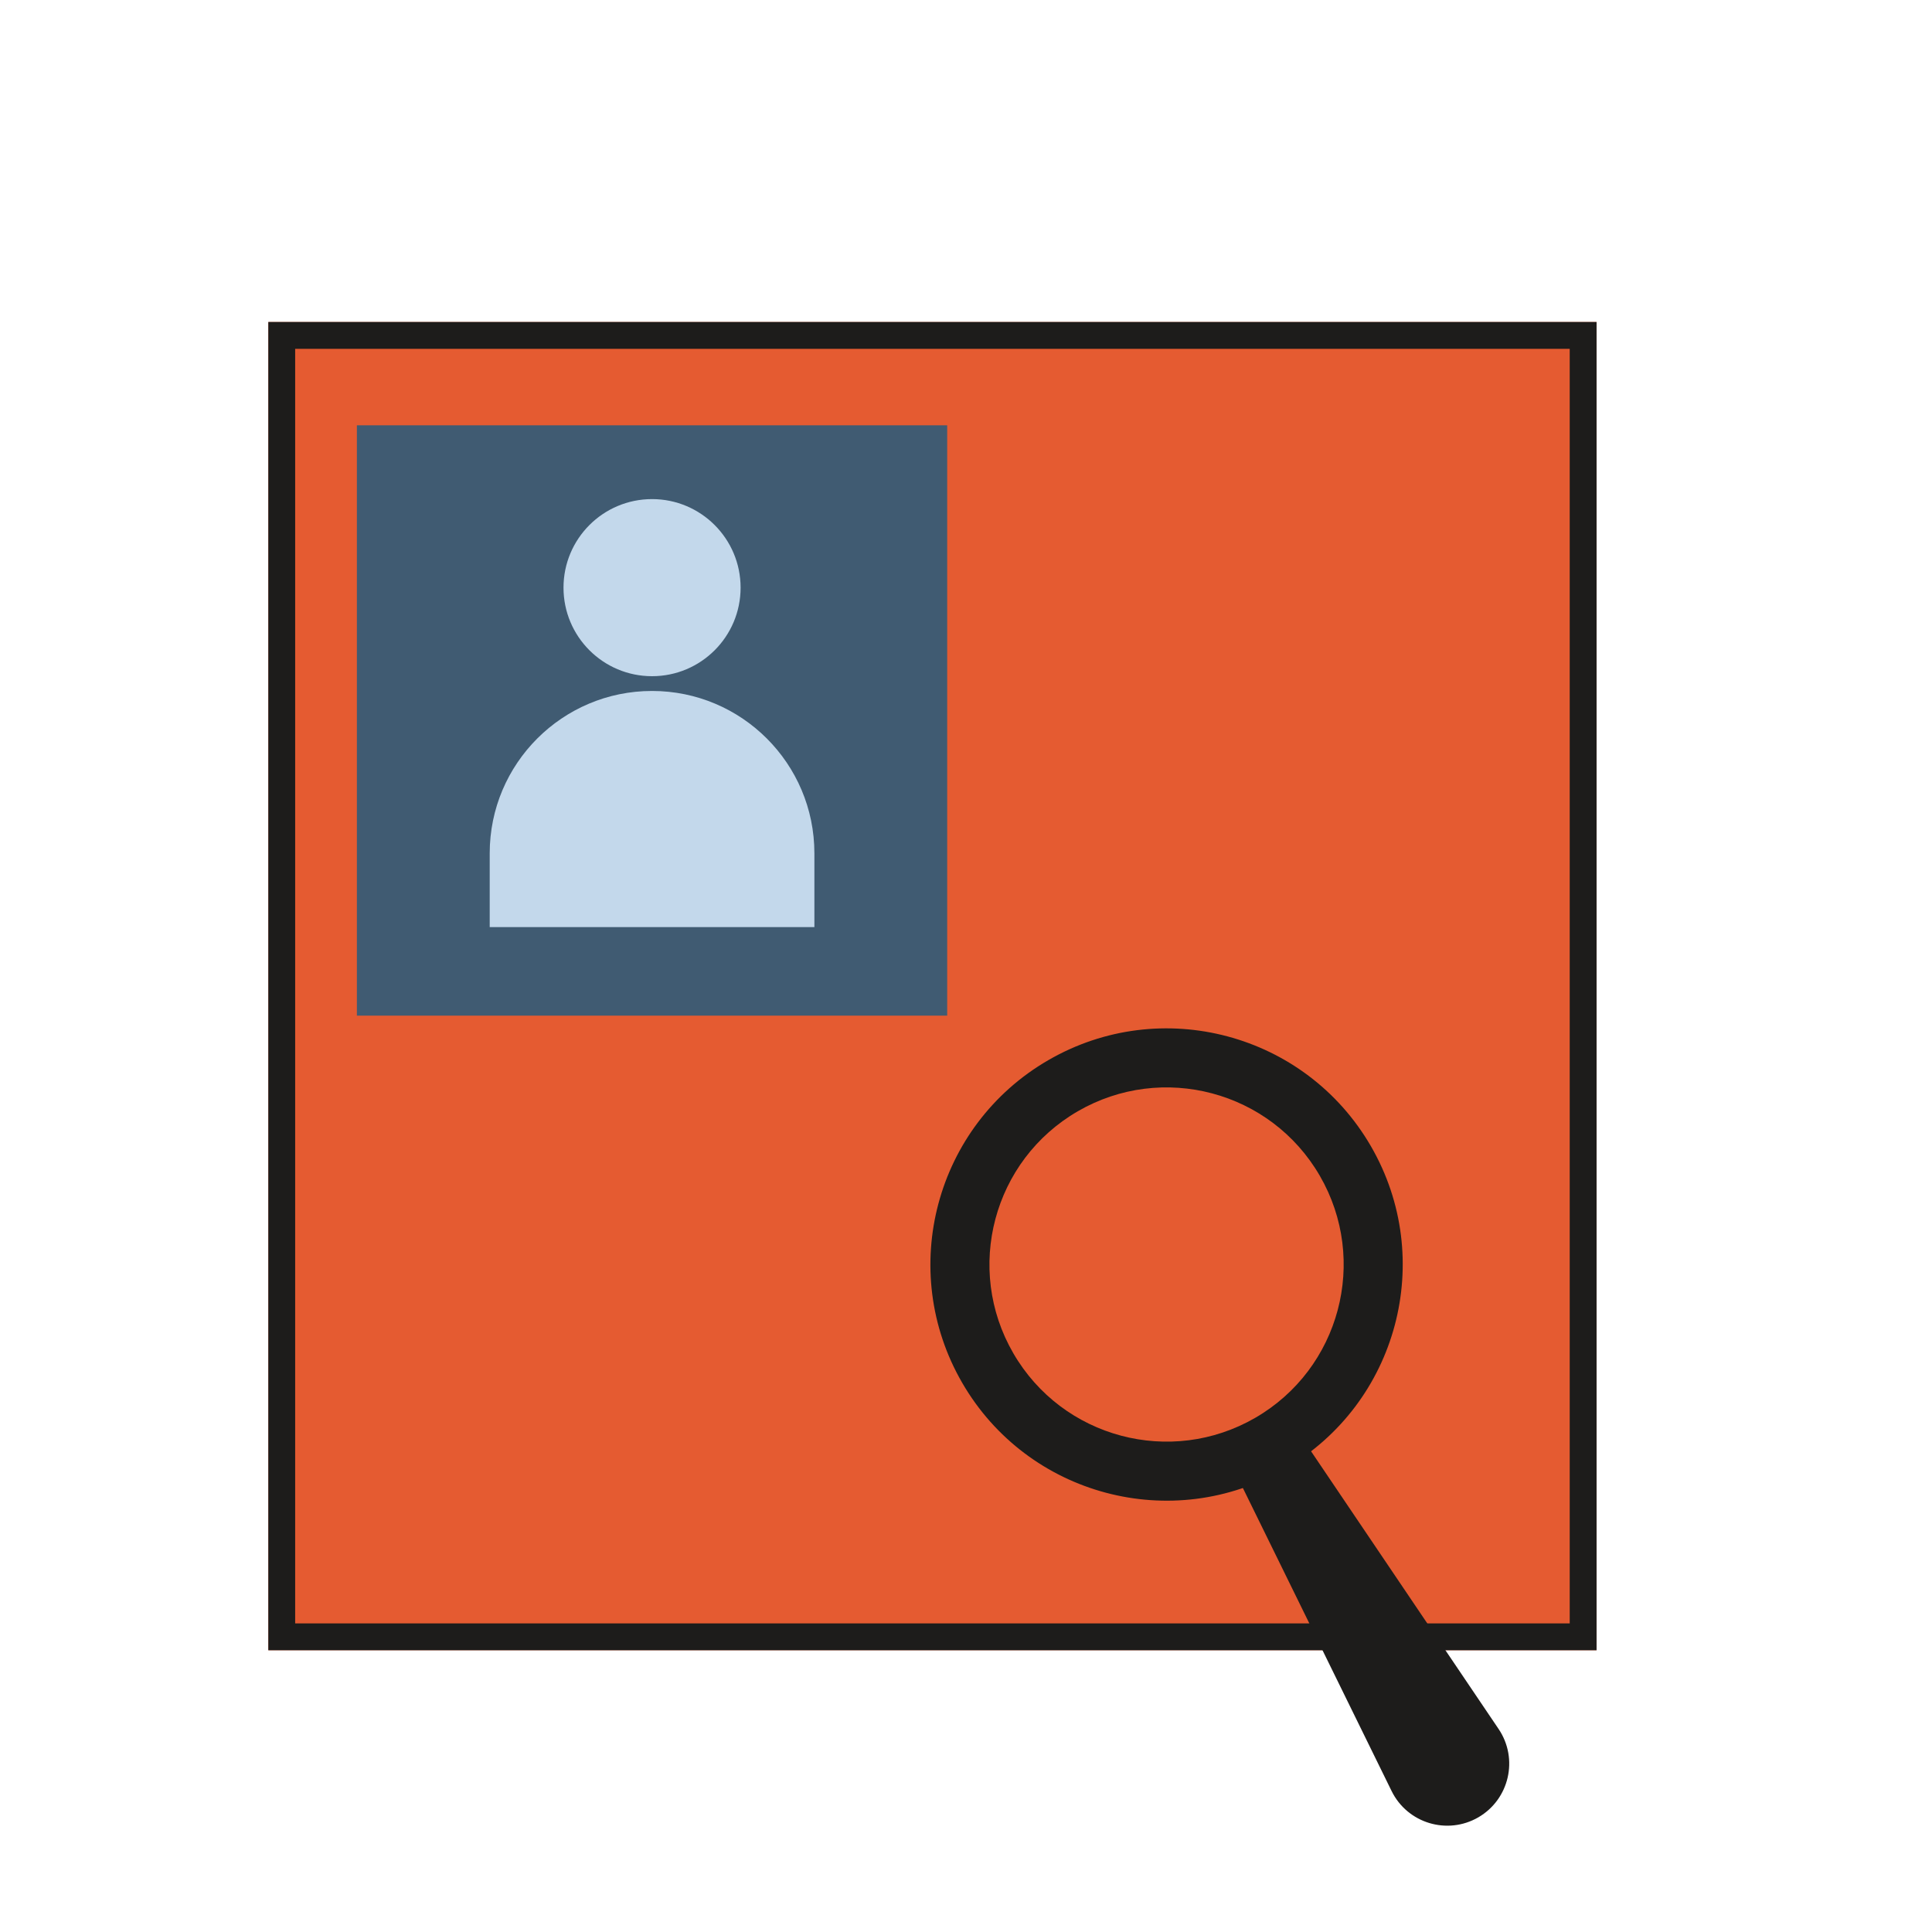
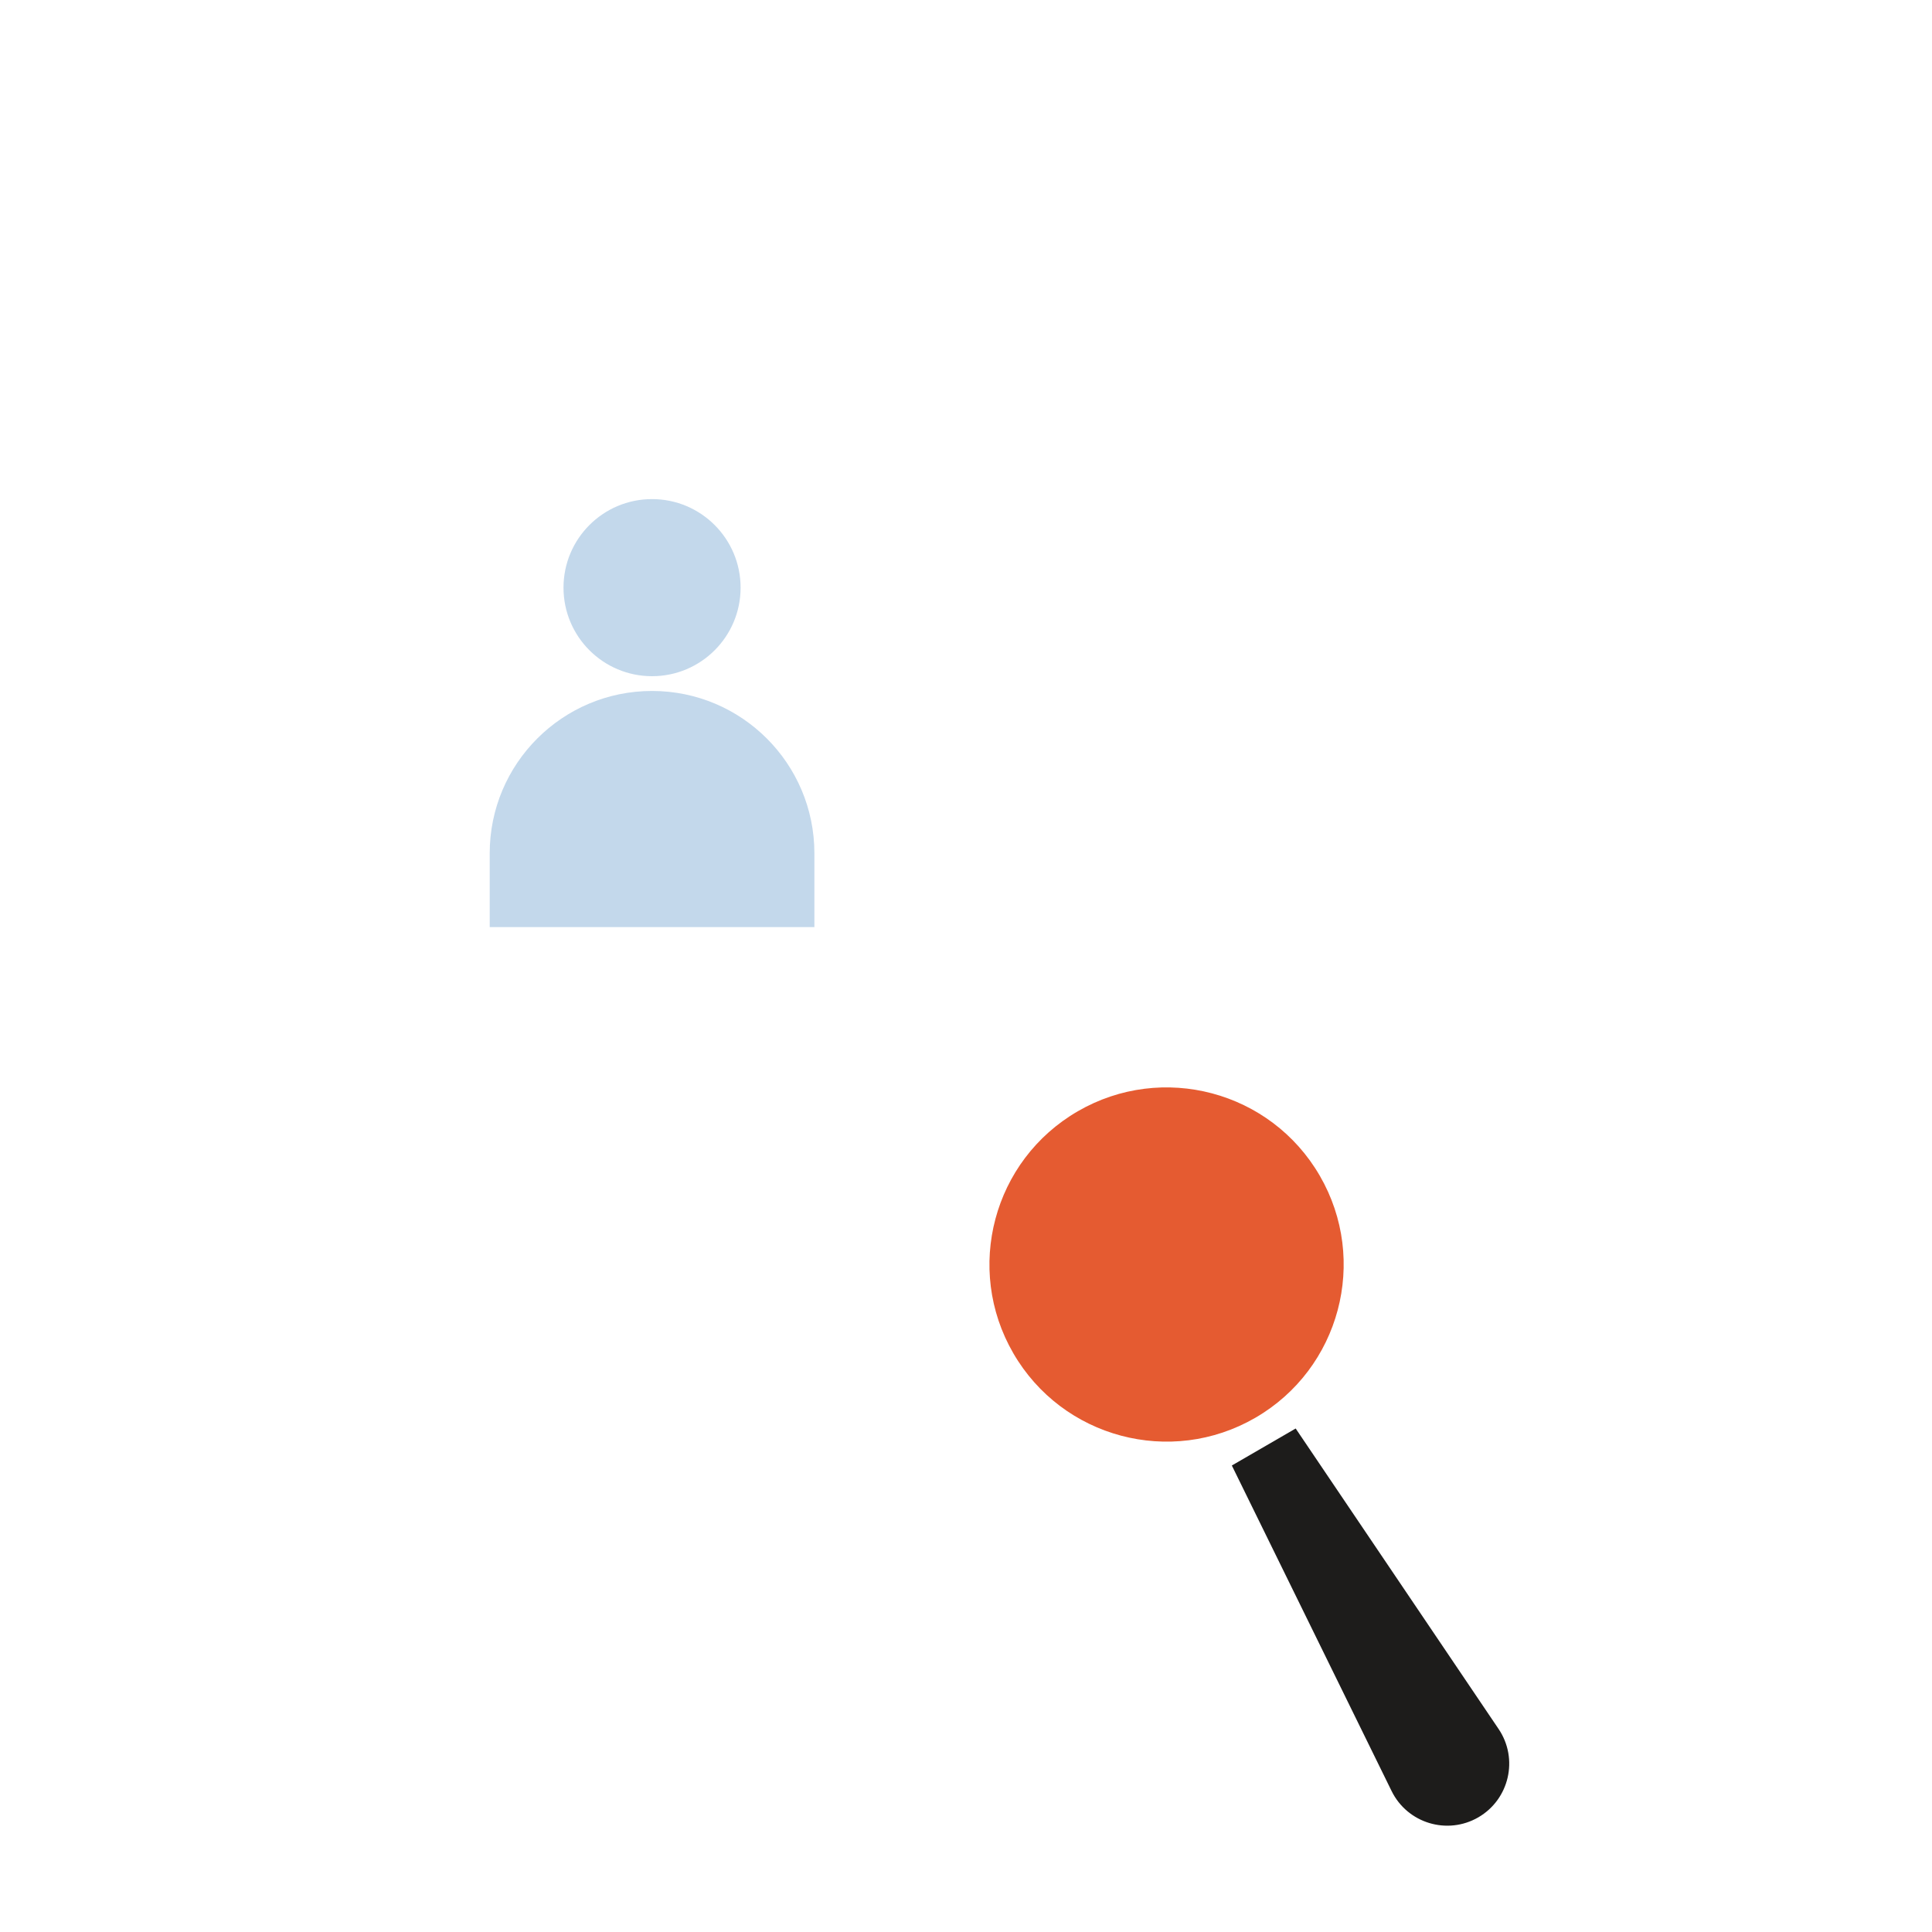
<svg xmlns="http://www.w3.org/2000/svg" width="72" height="72" viewBox="0 0 72 72" fill="none">
-   <path d="M10 12H59.499V61.499H10V12Z" fill="#E55B31" />
-   <path fill-rule="evenodd" clip-rule="evenodd" d="M58.499 13H11V60.499H58.499V13ZM10 12V61.499H59.499V12H10Z" fill="#1D1C1B" />
-   <path d="M13.3 15.85H35.299V37.85H13.3V15.85Z" fill="#405B72" />
  <path d="M27.6 21.9C27.6 23.723 26.122 25.2 24.3 25.2C22.477 25.2 21 23.723 21 21.9C21 20.078 22.477 18.6 24.3 18.6C26.122 18.6 27.6 20.078 27.6 21.9Z" fill="#C3D8EB" />
  <path d="M18.25 31.8C18.25 28.459 20.959 25.75 24.3 25.75C27.641 25.75 30.35 28.459 30.35 31.8V34.55H18.25V31.8Z" fill="#C3D8EB" />
-   <path d="M51.089 42.714C53.525 46.919 52.091 52.303 47.886 54.739C43.681 57.176 38.297 55.742 35.86 51.536C33.424 47.331 34.858 41.947 39.064 39.511C43.269 37.074 48.653 38.509 51.089 42.714Z" fill="#1D1C1B" />
  <path d="M49.185 43.817C51.012 46.971 49.937 51.009 46.783 52.836C43.629 54.663 39.591 53.587 37.764 50.433C35.936 47.279 37.012 43.241 40.166 41.414C43.32 39.587 47.358 40.663 49.185 43.817Z" fill="#E55B31" />
  <path d="M45.907 54.615L48.286 53.236L55.849 64.435C56.597 65.544 56.25 67.055 55.092 67.727C53.934 68.397 52.45 67.947 51.86 66.745L45.907 54.615Z" fill="#1D1C1B" />
</svg>